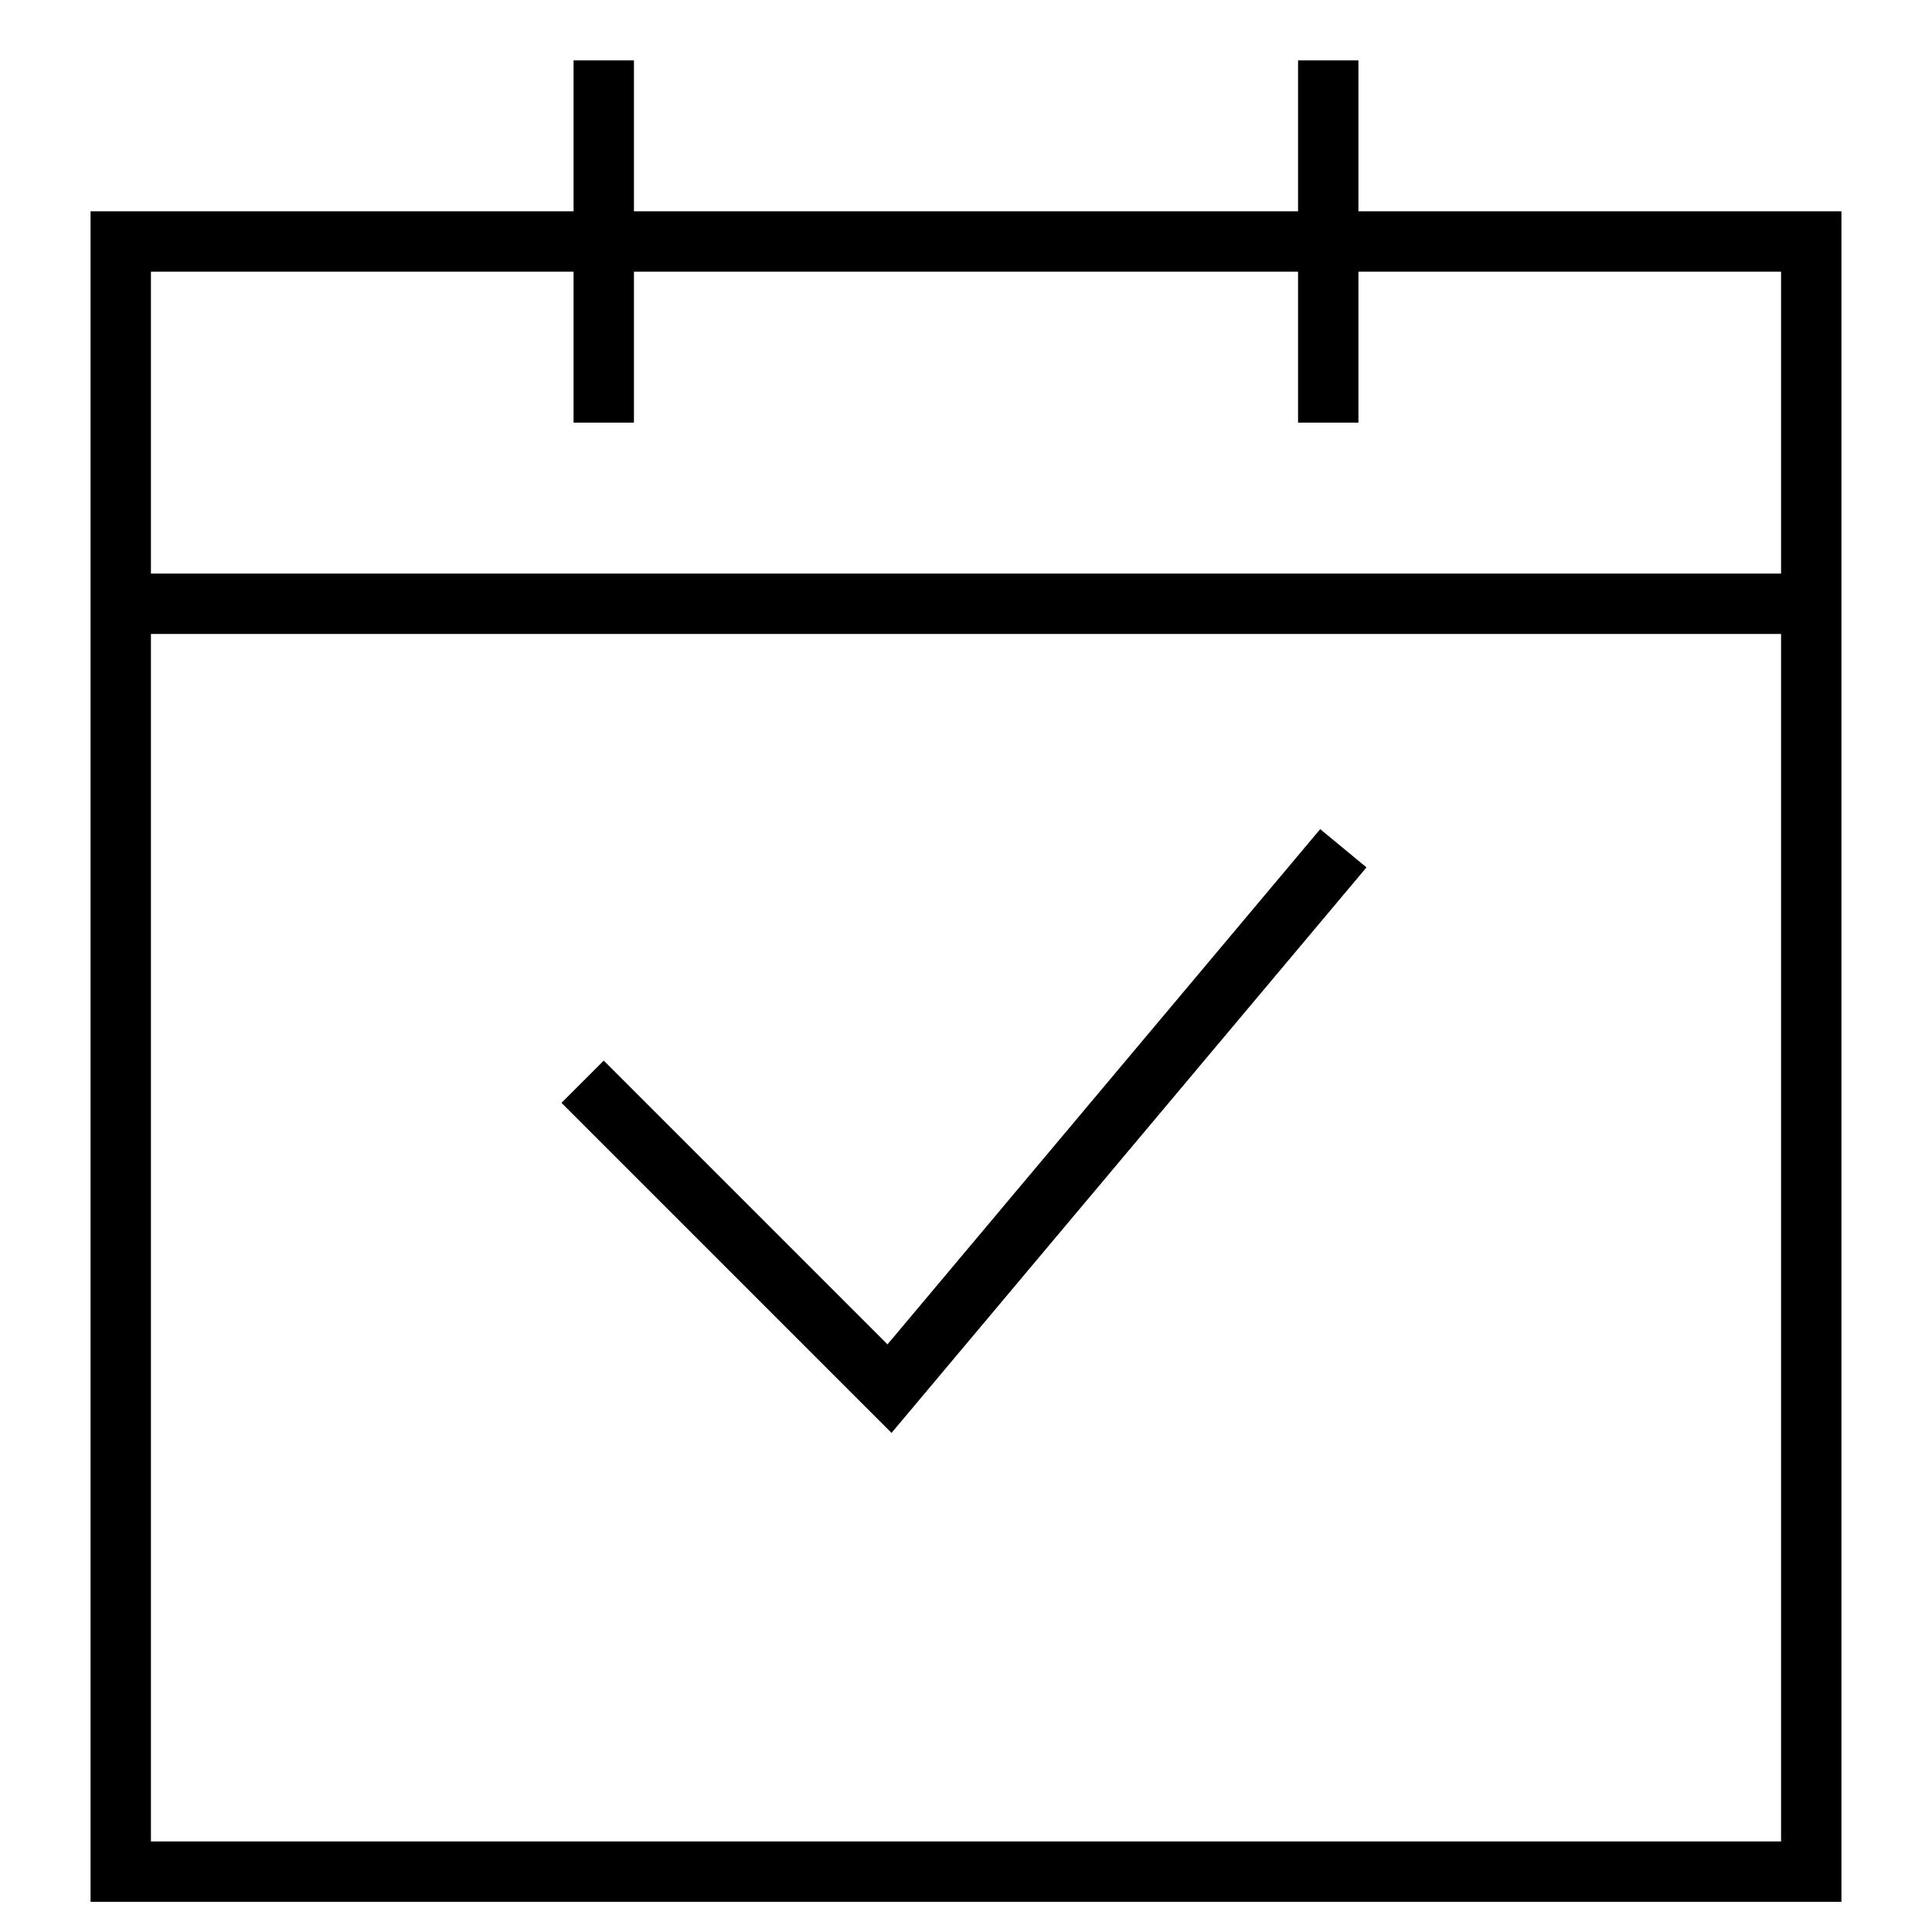
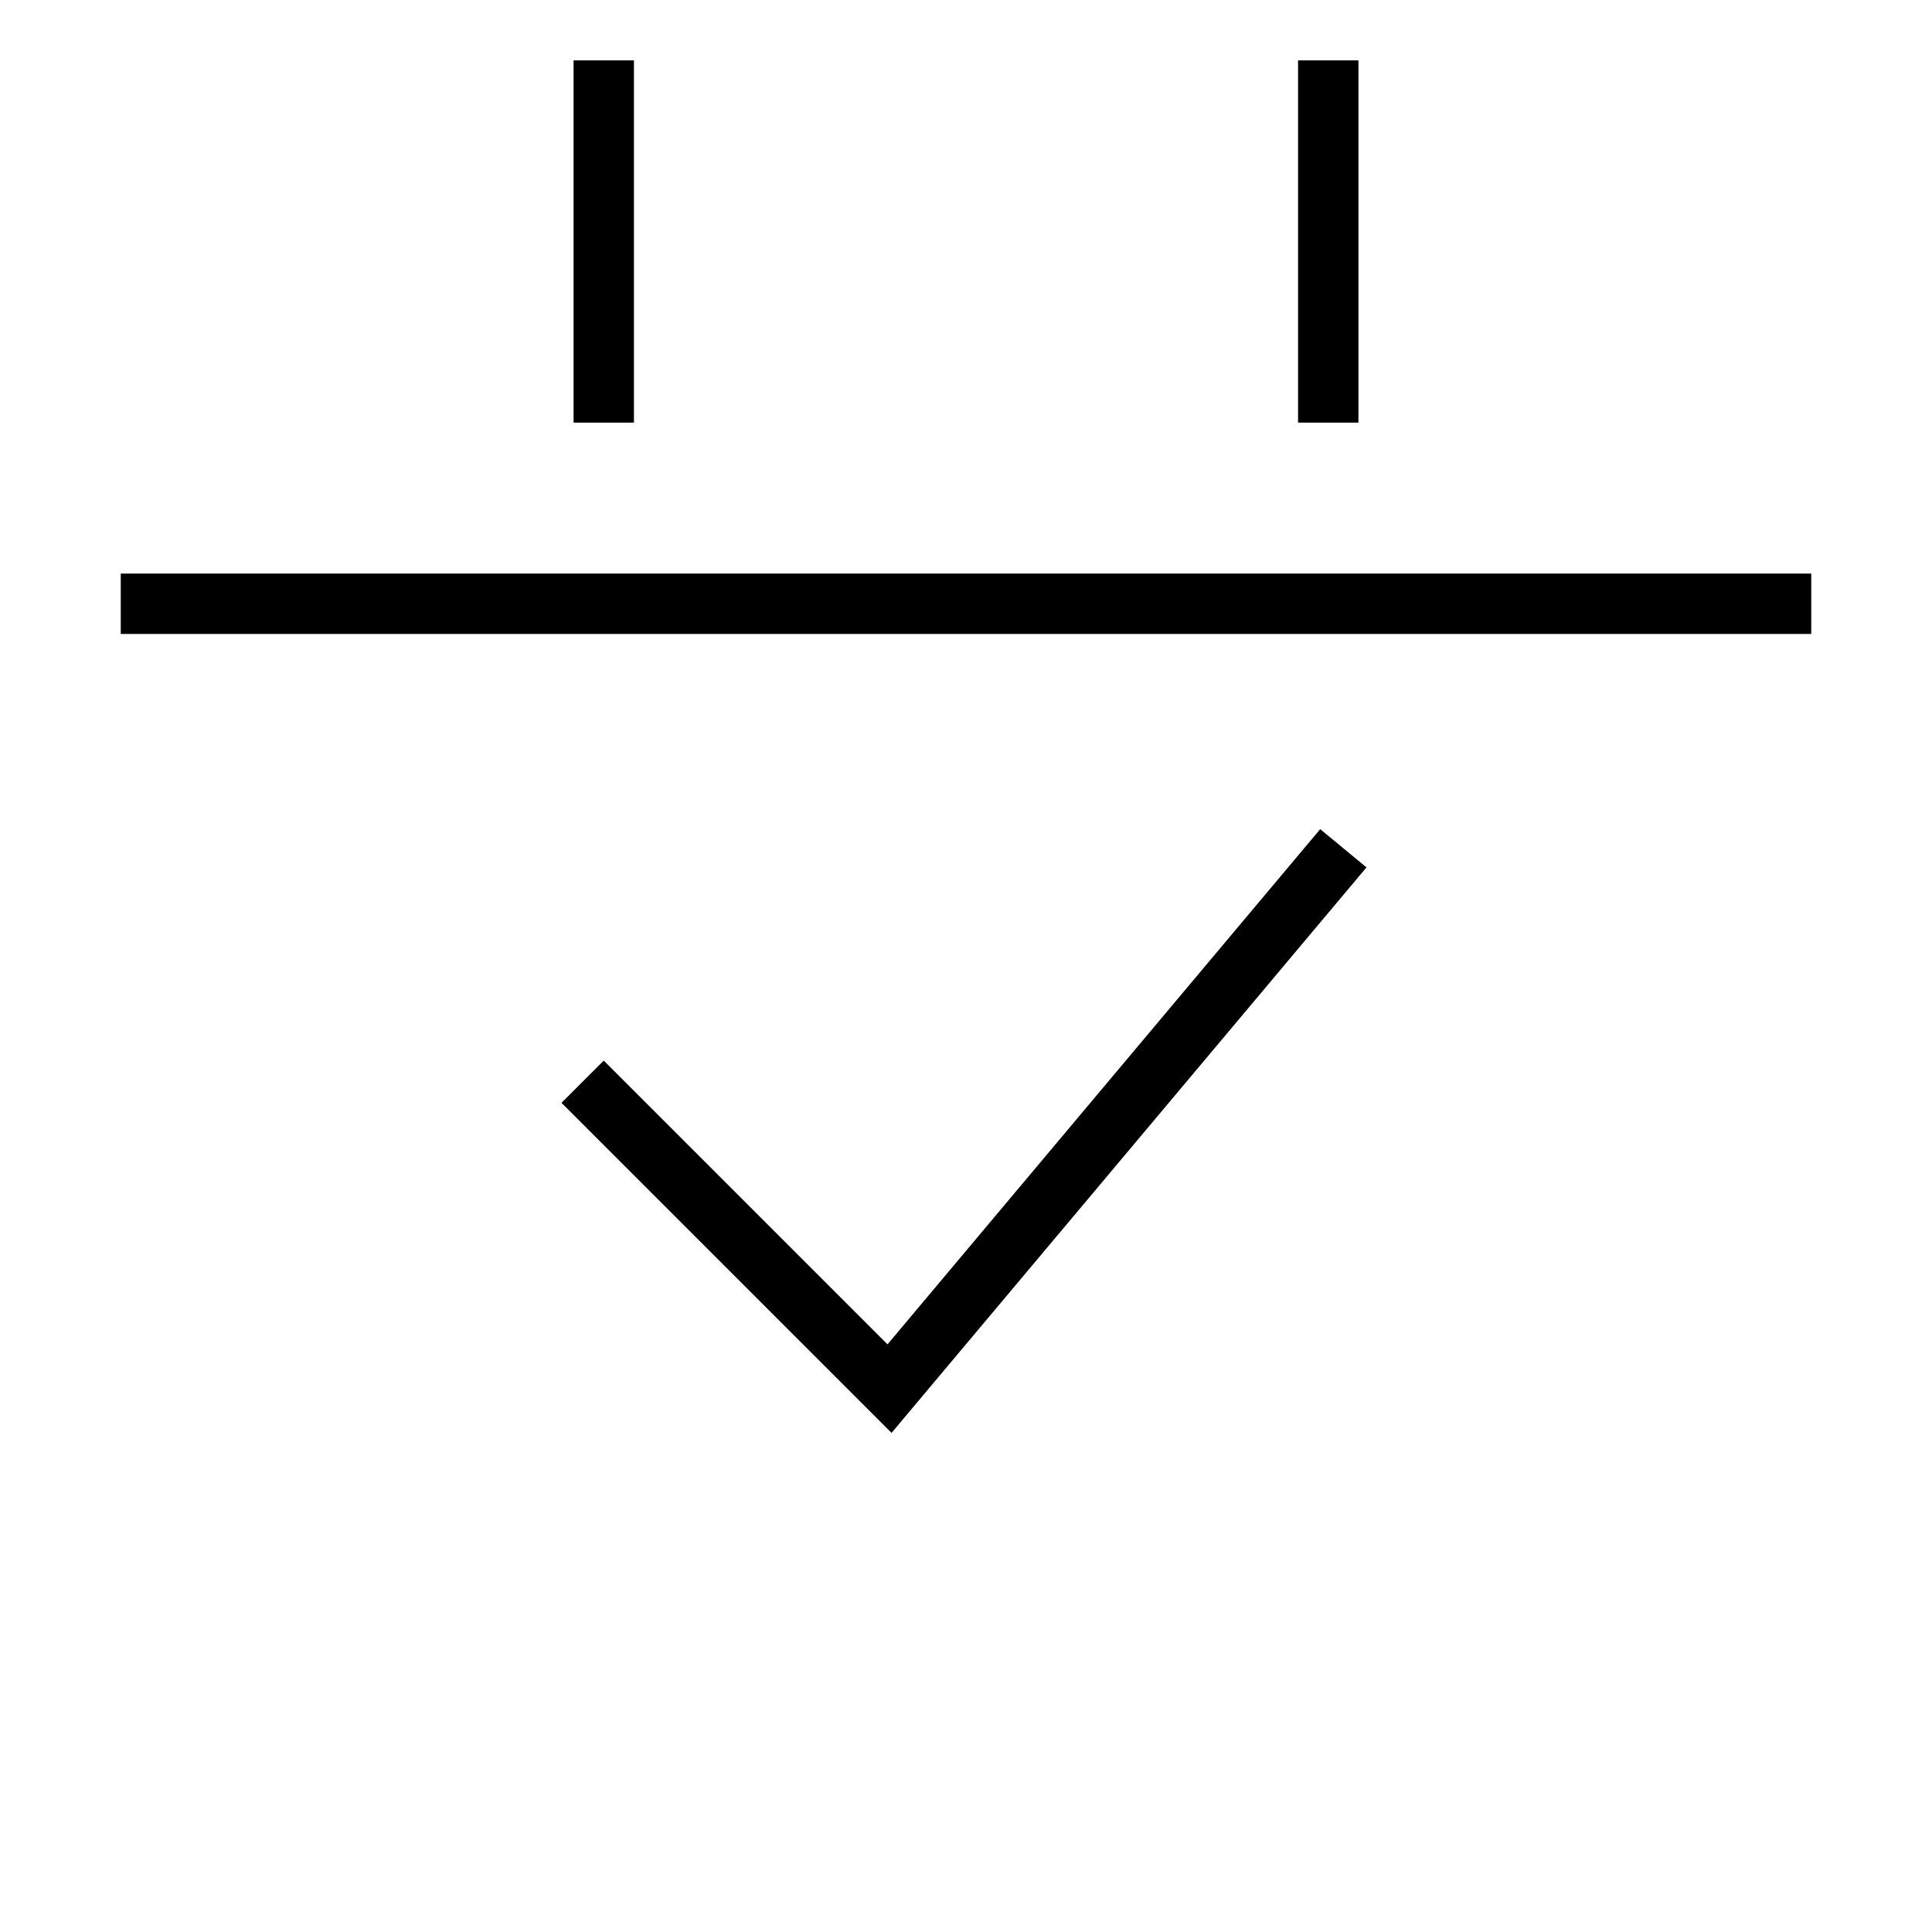
<svg xmlns="http://www.w3.org/2000/svg" data-name="Layer 1" viewBox="0 0 96 96">
-   <path d="M91.5 94.5h-87v-84h87v84Zm-84-3h81v-78h-81v78Z" />
  <path d="M28.5 3h3v18h-3zm36 0h3v18h-3zM44.3 71.2 27.9 54.8l2.1-2.1 14.1 14.1 21.5-25.6 2.3 1.9-23.6 28.1zM6 28.5h84v3H6z" />
</svg>